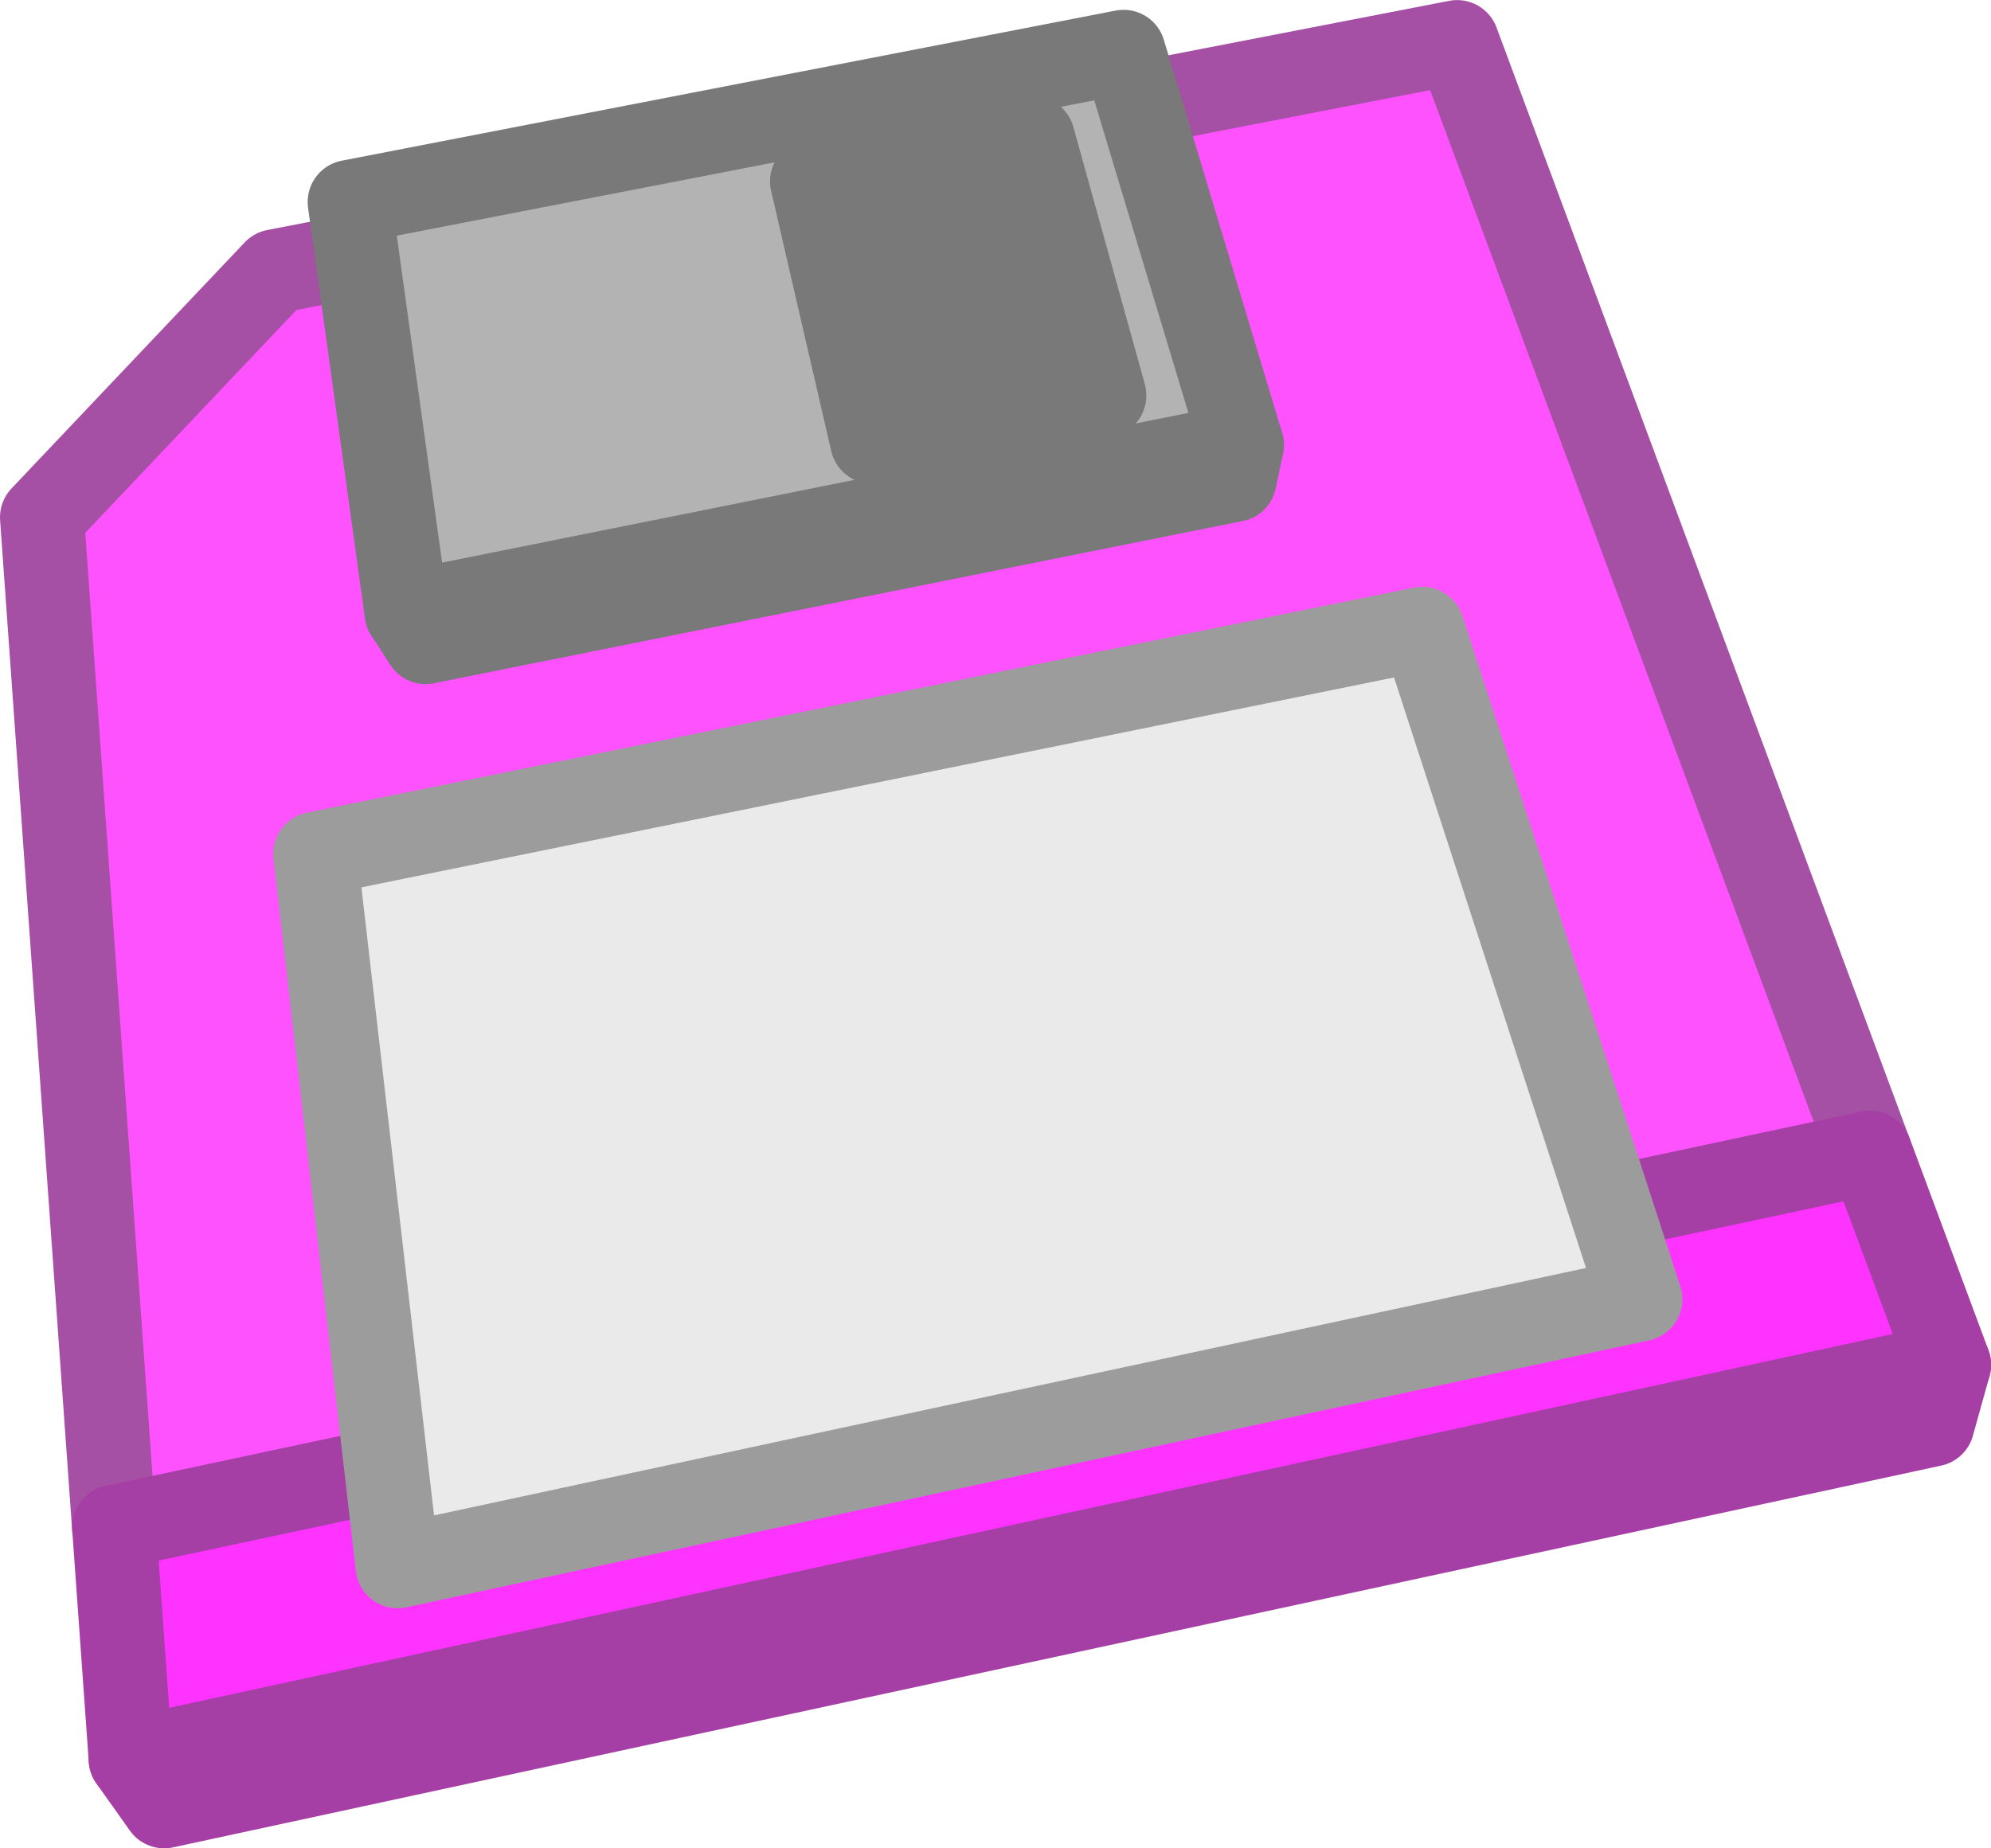
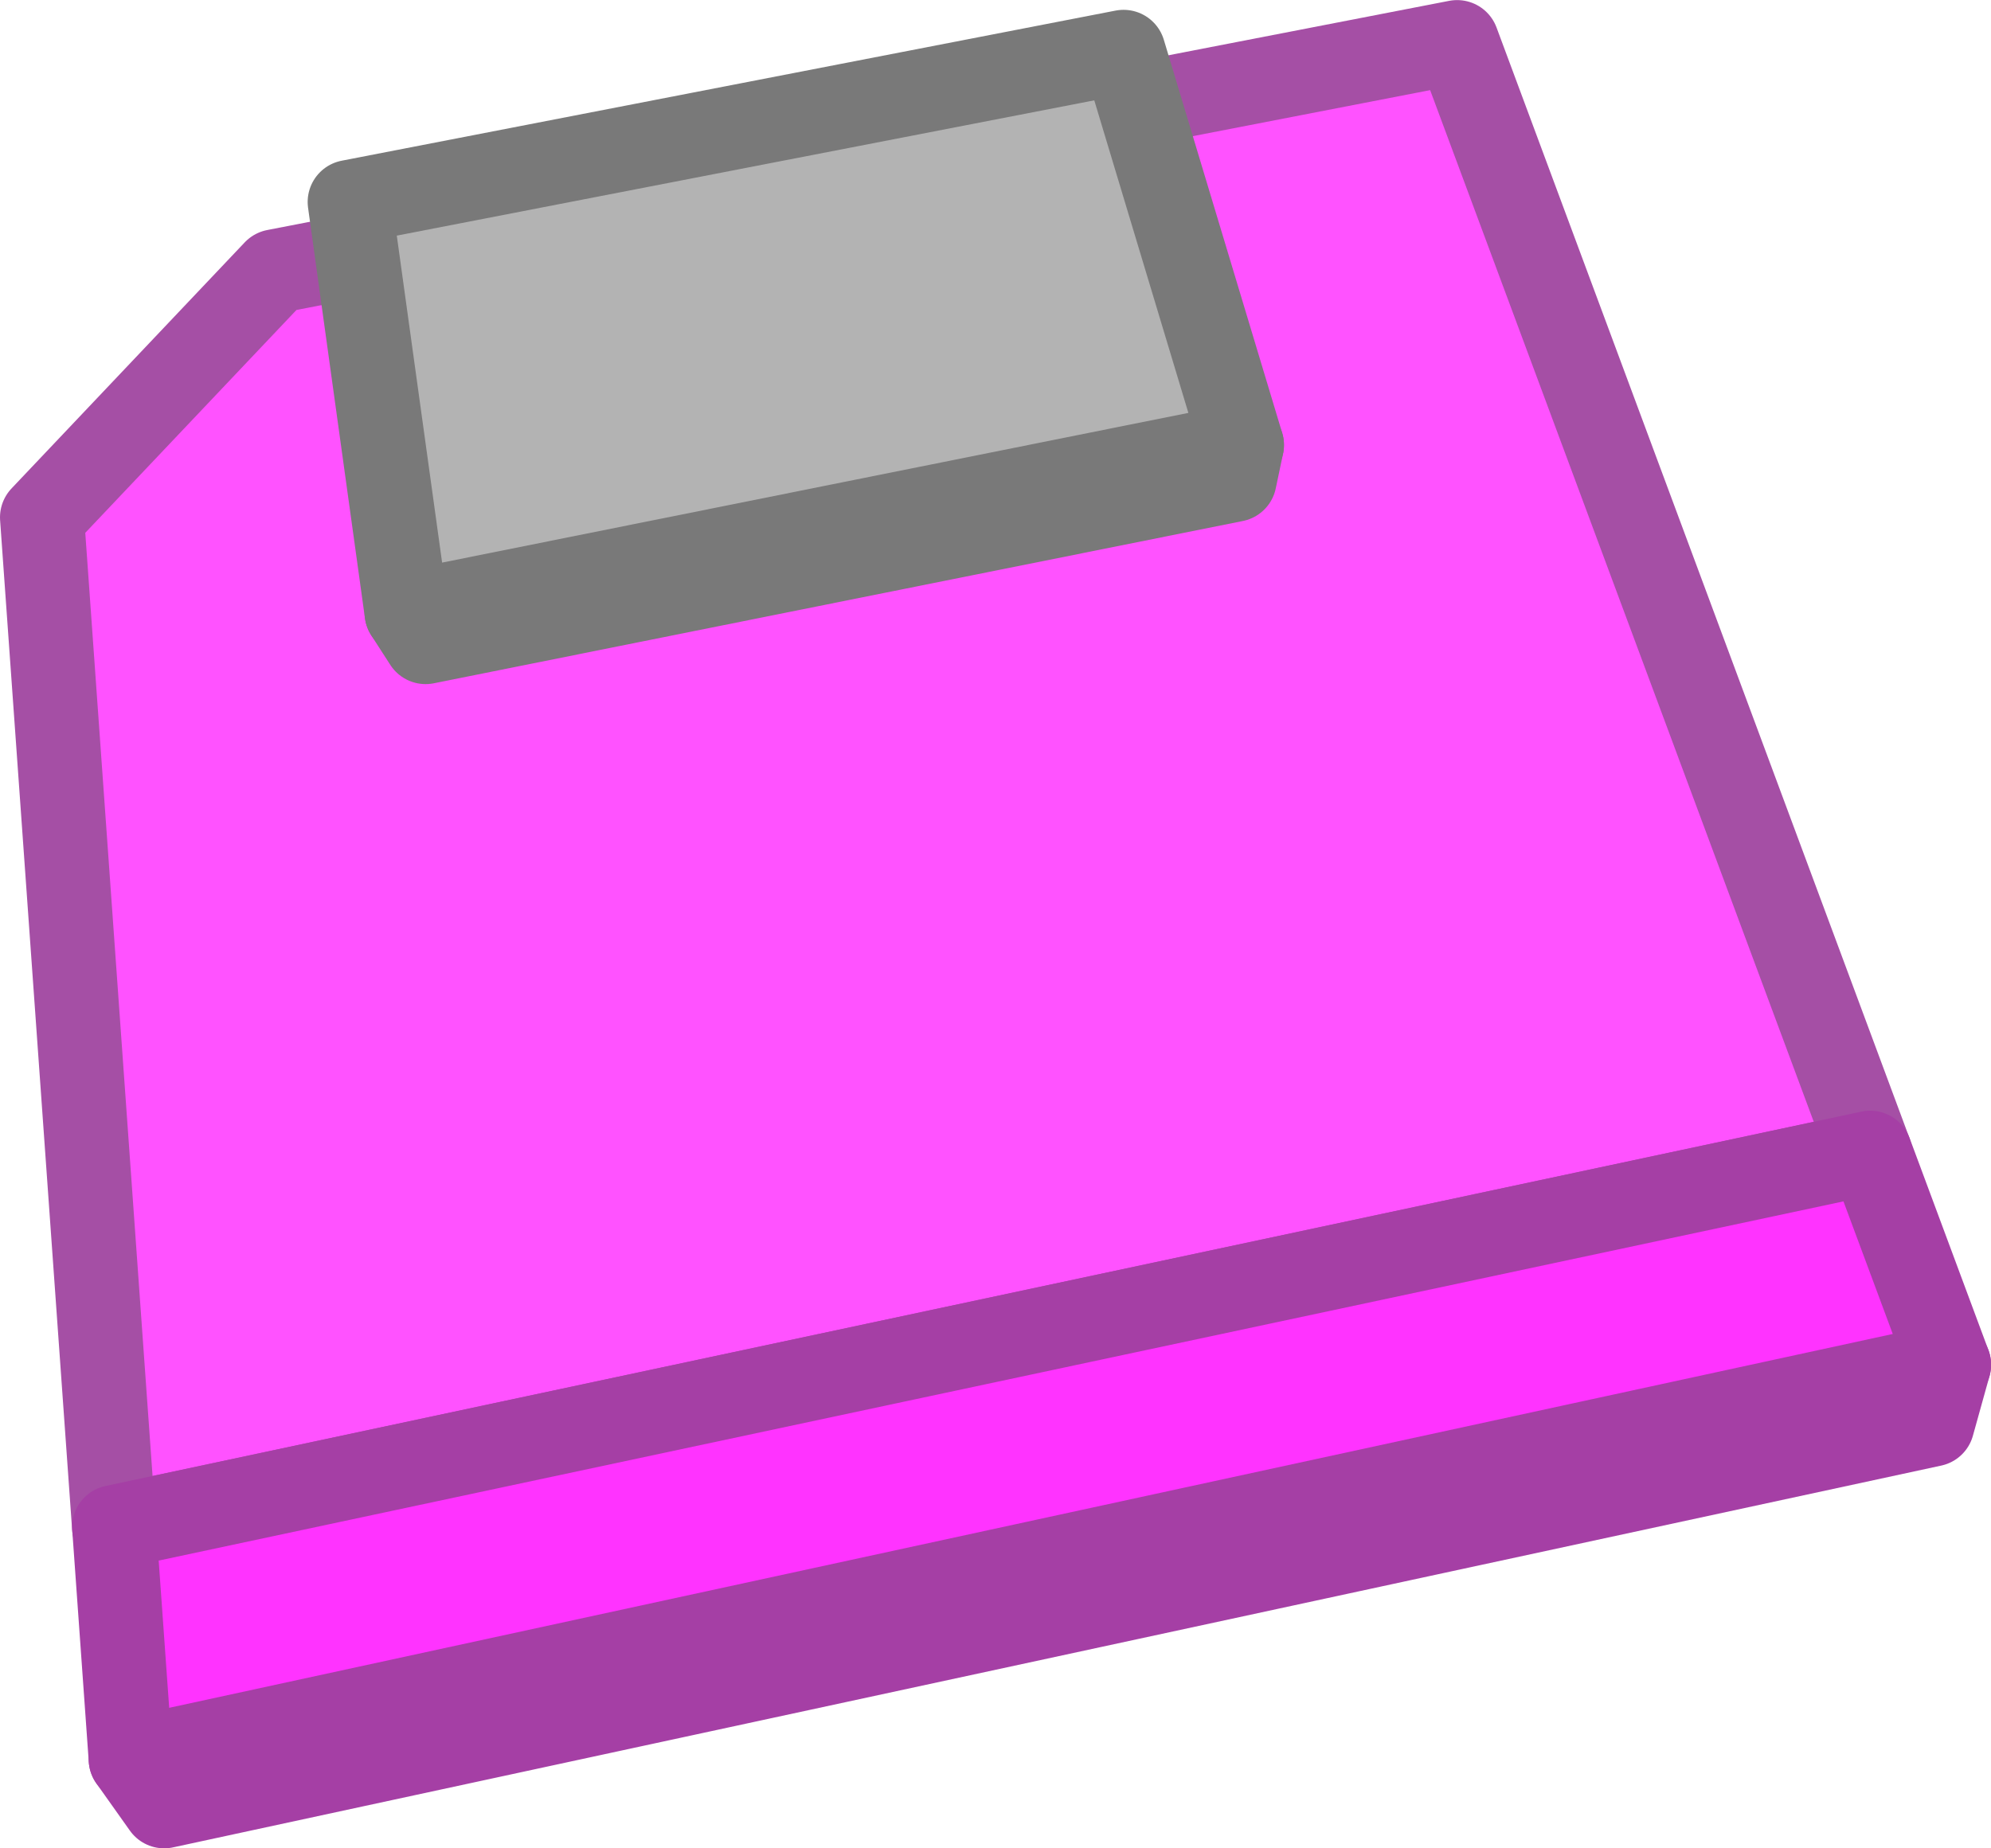
<svg xmlns="http://www.w3.org/2000/svg" xmlns:ns1="http://www.inkscape.org/namespaces/inkscape" xmlns:ns2="http://sodipodi.sourceforge.net/DTD/sodipodi-0.dtd" width="23.685mm" height="21.993mm" viewBox="0 0 23.685 21.993" version="1.1" id="svg1" ns1:version="1.4.2 (f4327f4, 2025-05-13)" ns2:docname="Items.svg" xml:space="preserve" ns1:export-filename="StarTrails\Media\Indium.svg" ns1:export-xdpi="96" ns1:export-ydpi="96">
  <ns2:namedview id="namedview1" pagecolor="#ffffff" bordercolor="#ffffff" borderopacity="1" ns1:showpageshadow="false" ns1:pageopacity="0" ns1:pagecheckerboard="1" ns1:deskcolor="#ededed" ns1:document-units="mm" ns1:export-bgcolor="#ffffff00" showguides="false" ns1:zoom="1.3885733" ns1:cx="582.6124" ns1:cy="373.40486" ns1:window-width="1920" ns1:window-height="1009" ns1:window-x="-8" ns1:window-y="-8" ns1:window-maximized="1" ns1:current-layer="layer1" labelstyle="default">
    <ns1:page x="0" y="0" width="23.685" height="21.993" id="page2" margin="0" bleed="0" />
  </ns2:namedview>
  <defs id="defs1" />
  <g ns1:label="Layer 1" ns1:groupmode="layer" id="layer1" transform="translate(370.574,-816.838)">
    <g id="g1032" transform="translate(-181.229,861.144)">
      <path id="path1026" style="fill:#a53fa5;fill-opacity:1;stroke:#a53fa5;stroke-width:1;stroke-linecap:round;stroke-linejoin:round;stroke-miterlimit:999;stroke-dasharray:none;stroke-opacity:1;paint-order:fill markers stroke" d="m -167.179,-29.41 -19.844,4.212 0.117,1.632 -0.884,0.192 0.398,0.561 21.035,-4.543 0.198,-0.712 -0.479,0.104 z" ns2:nodetypes="ccccccccc" />
      <path id="path1027" style="fill:#ff52ff;fill-opacity:1;stroke:#a54fa5;stroke-width:1;stroke-linecap:round;stroke-linejoin:round;stroke-miterlimit:999;stroke-dasharray:none;stroke-opacity:1;paint-order:fill markers stroke" d="m -186.071,-41.078 -2.774,2.928 0.857,12.016 20.89,-4.455 -4.913,-13.216 z" />
      <path id="path1028" style="fill:#ff33ff;fill-opacity:1;stroke:#a53fa5;stroke-width:1;stroke-linecap:round;stroke-linejoin:round;stroke-miterlimit:999;stroke-dasharray:none;stroke-opacity:1;paint-order:fill markers stroke" d="m -167.097,-30.59 -20.89,4.455 0.197,2.761 21.631,-4.693 z" />
      <path id="path1029" style="fill:#b3b3b3;fill-opacity:1;stroke:#797979;stroke-width:1;stroke-linecap:round;stroke-linejoin:round;stroke-miterlimit:999;stroke-dasharray:none;stroke-opacity:1;paint-order:fill markers stroke" d="m -175.841,-43.063 -9.205,1.786 0.589,4.25 -0.051,0.01 0.226,0.351 9.624,-1.931 0.087,-0.414 -0.046,0.009 z" ns2:nodetypes="ccccccccc" />
-       <path id="path1030" d="m -185.595,-34.146 13.171,-2.678 2.593,7.978 -14.784,3.176 z" style="fill:#eaeaea;fill-opacity:1;stroke:#9c9c9c;stroke-width:1;stroke-linecap:round;stroke-linejoin:round;stroke-miterlimit:999;stroke-dasharray:none;stroke-opacity:1;paint-order:fill markers stroke" />
      <path id="path1031" style="fill:#b3b3b3;fill-opacity:1;stroke:#797979;stroke-width:1;stroke-linecap:round;stroke-linejoin:round;stroke-miterlimit:999;stroke-dasharray:none;stroke-opacity:1;paint-order:fill markers stroke" d="m -185.185,-41.903 0.677,4.886 9.937,-1.994 -1.408,-4.678 z" ns2:nodetypes="ccccc" />
-       <path id="path1032" style="fill:#797979;fill-opacity:1;stroke:#797979;stroke-width:1;stroke-linecap:round;stroke-linejoin:round;stroke-miterlimit:999;stroke-dasharray:none;stroke-opacity:1;paint-order:fill markers stroke" d="m -179.685,-42.149 0.716,3.099 2.761,-0.551 -0.85,-3.061 z" ns2:nodetypes="ccccc" />
    </g>
  </g>
</svg>